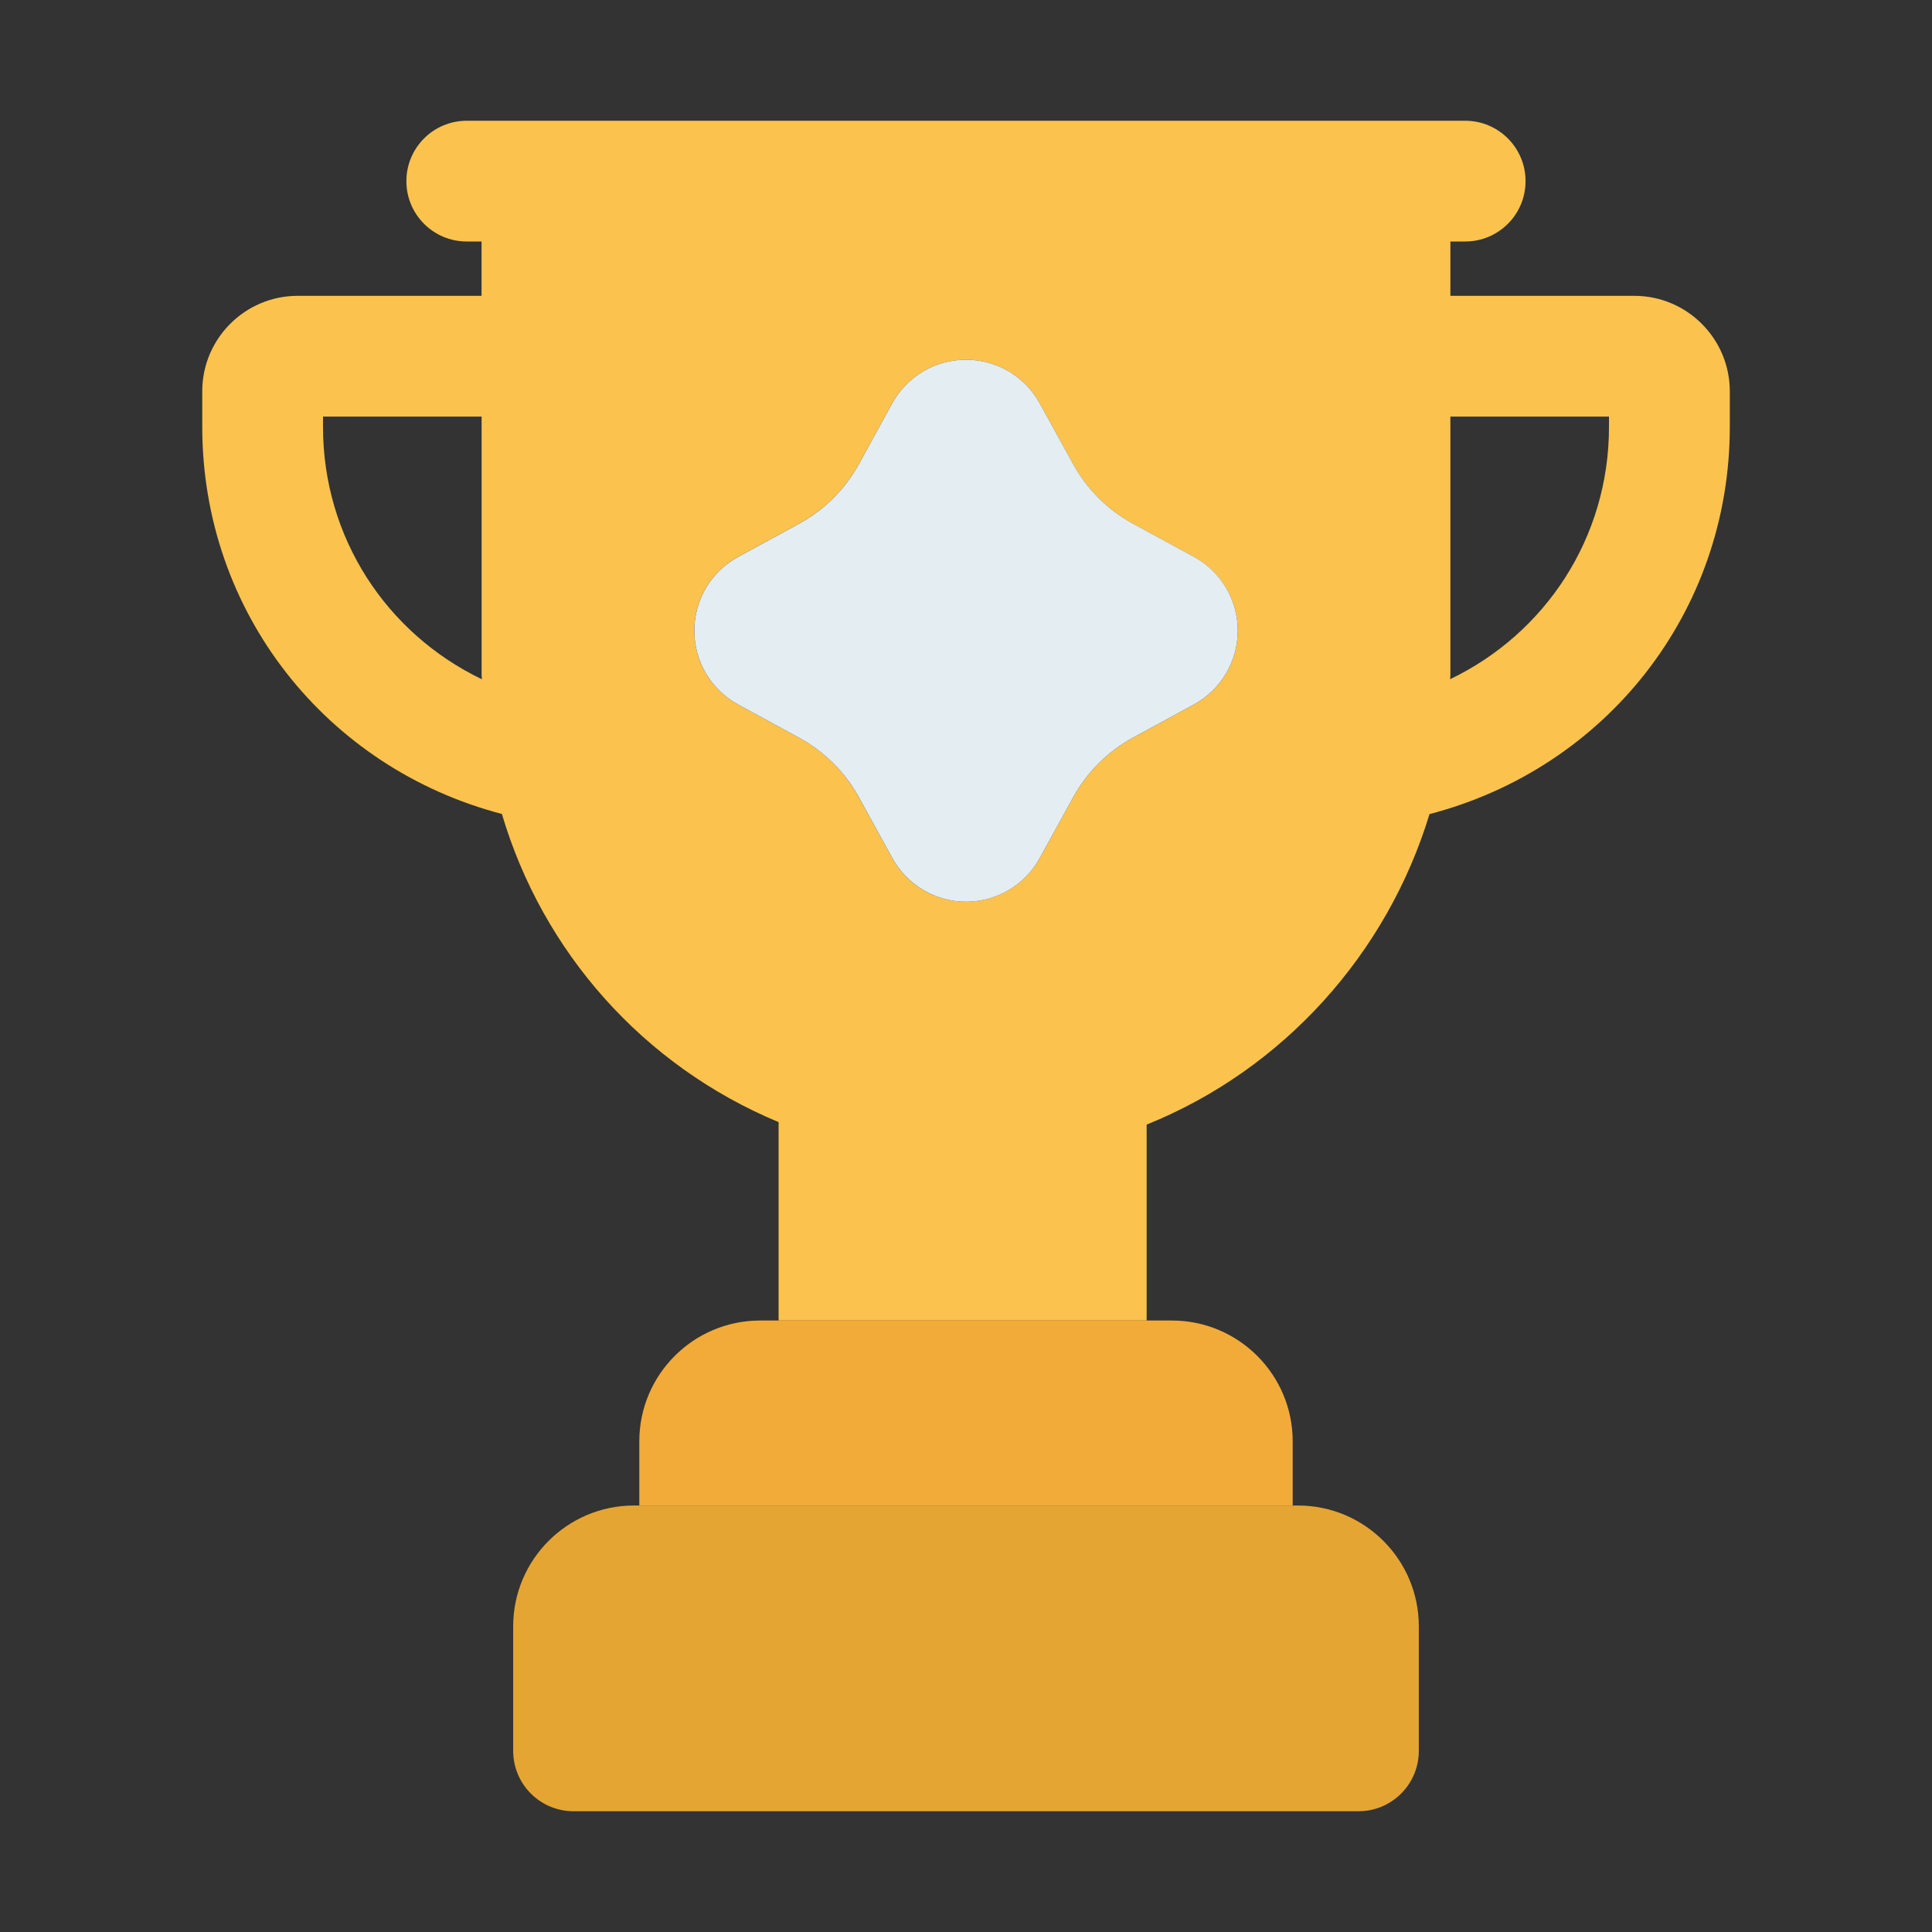
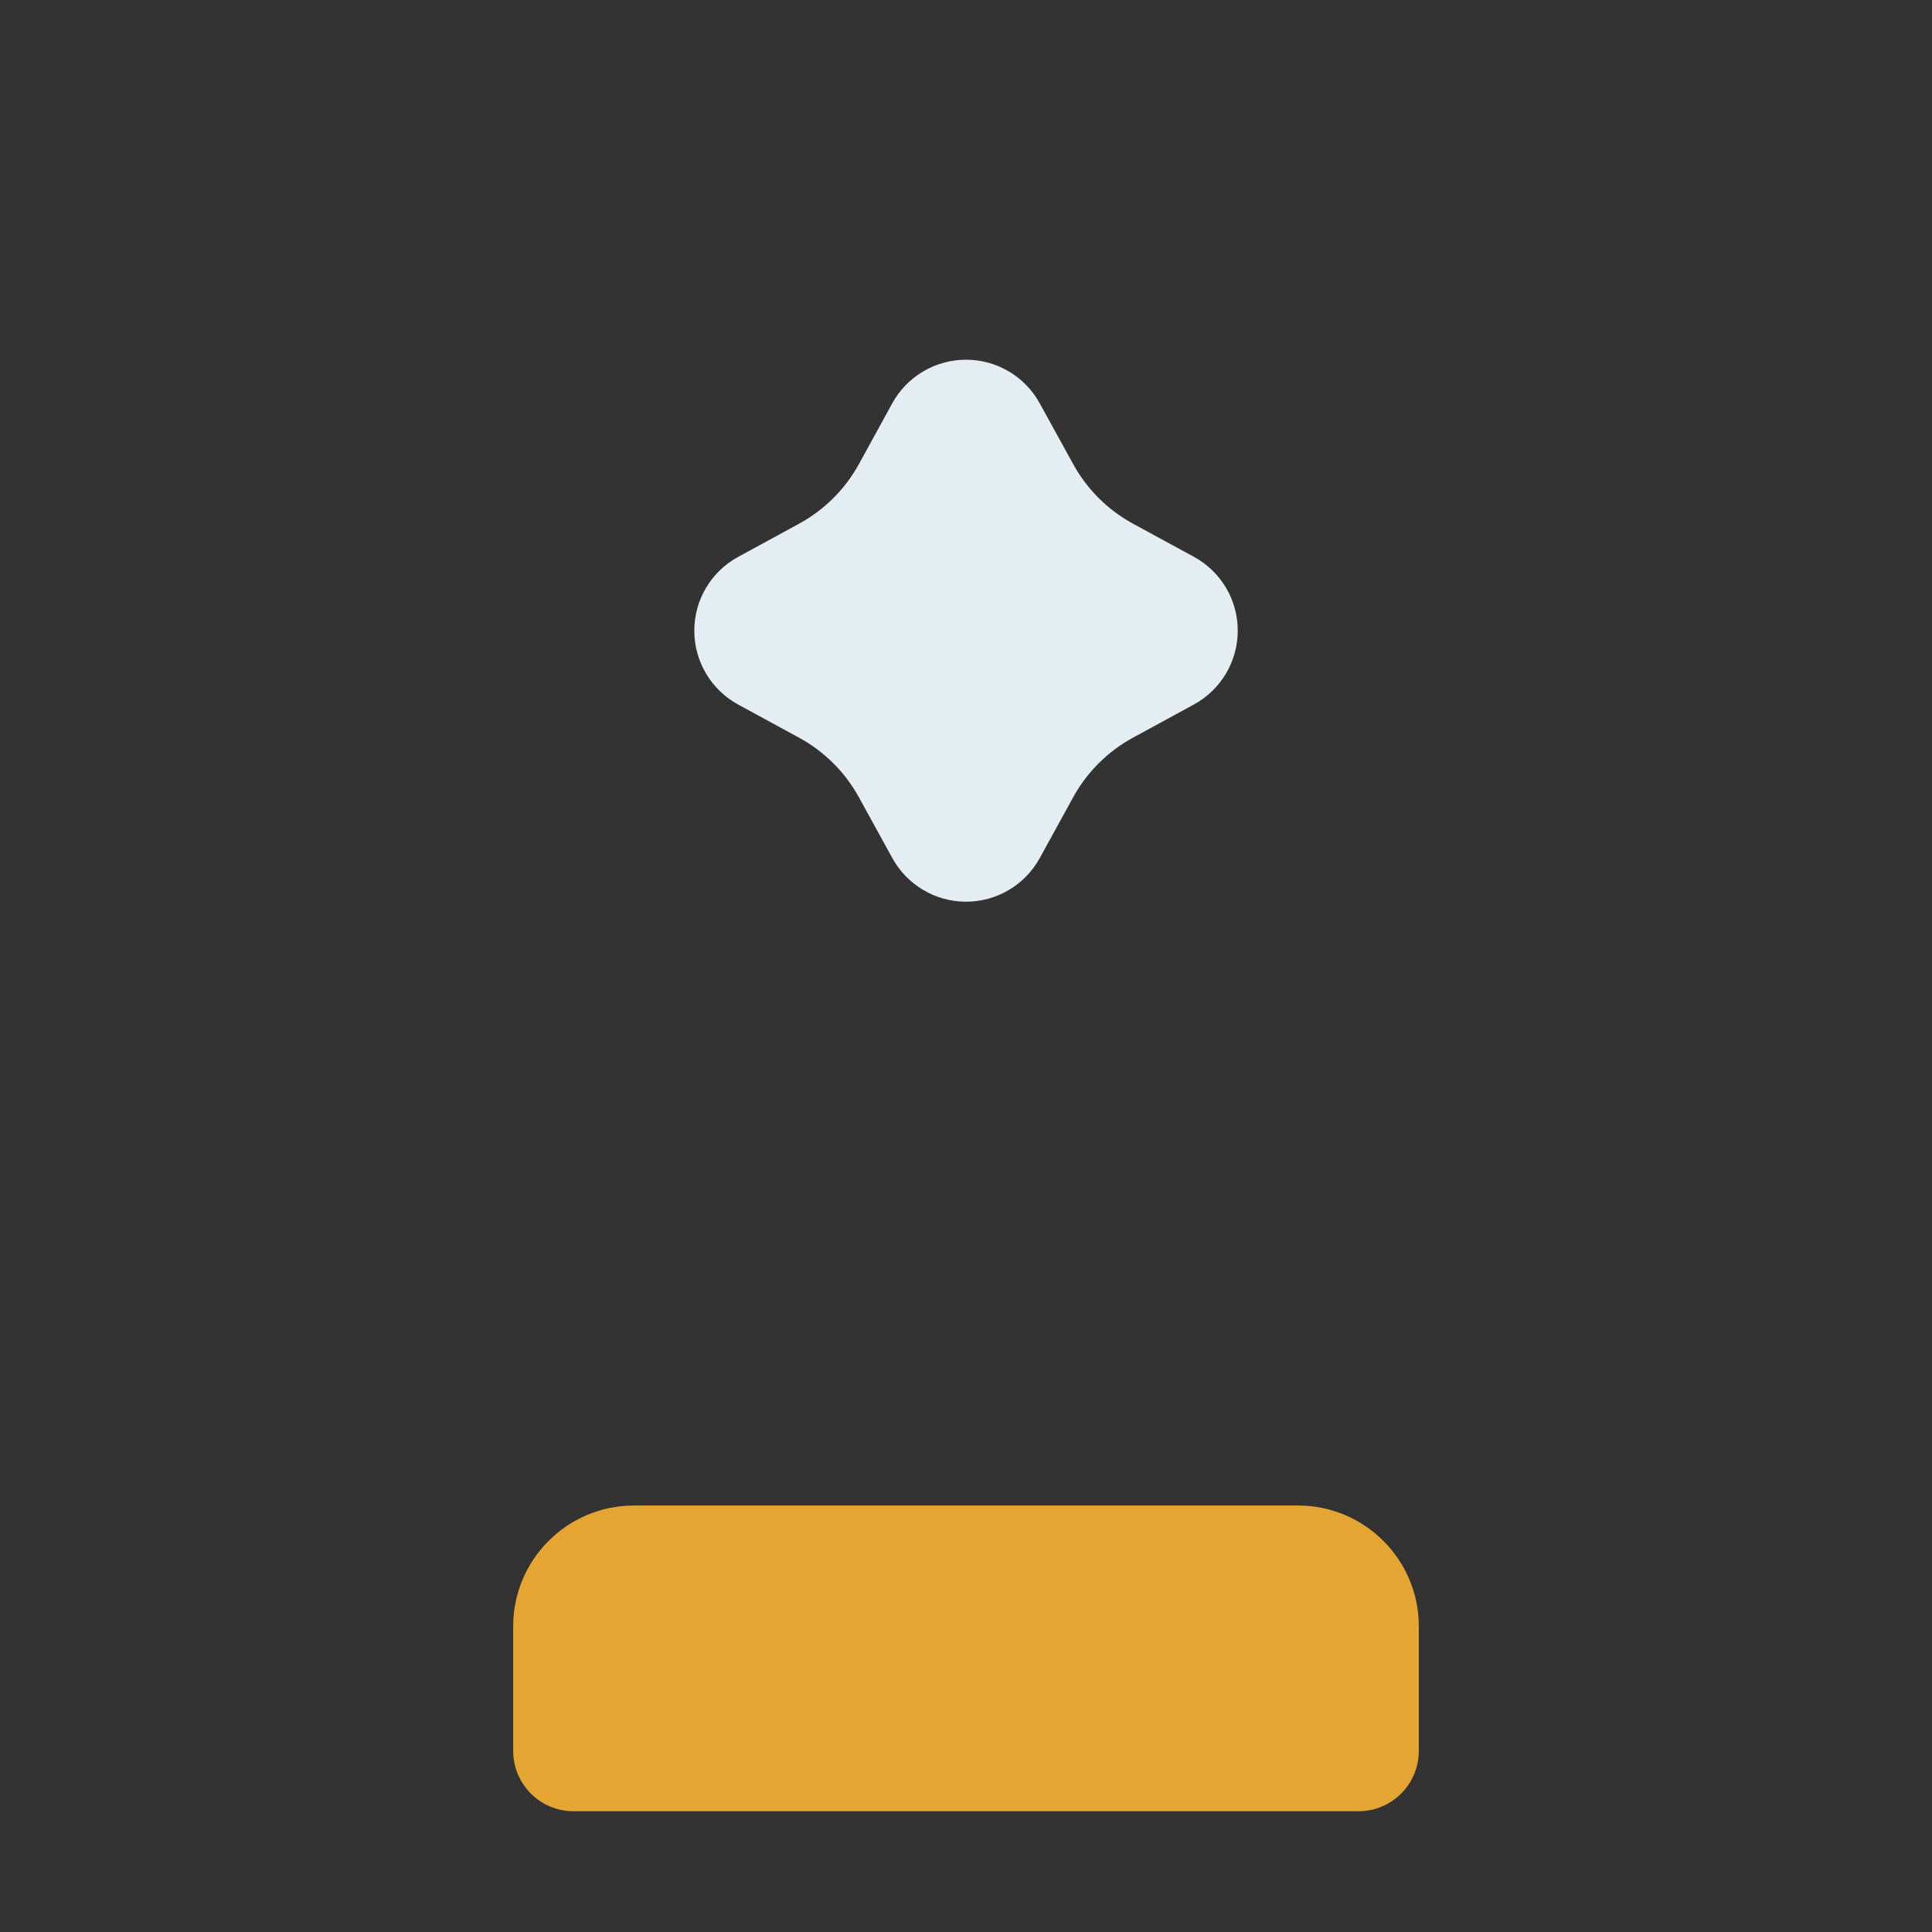
<svg xmlns="http://www.w3.org/2000/svg" id="Layer_1" style="enable-background:new 0 0 32 32;" version="1.1" viewBox="0 0 32 32" xml:space="preserve">
  <rect x="0" y="0" width="32" height="32" fill="#333333" stroke="none" />
  <style type="text/css">
	.st0{fill:#FBC34E;}
	.st1{fill:#F2AB38;}
	.st2{fill:#E5A533;}
	.st3{fill:#E4EDF2;}
</style>
  <g id="Trophy">
    <g>
-       <path class="st0" d="M27.07,4.9h-3.047V4h0.245c0.553,0,1-0.448,1-1s-0.447-1-1-1H7.731c-0.553,0-1,0.448-1,1s0.447,1,1,1h0.245    v0.9H4.93c-0.871,0-1.58,0.709-1.58,1.58v0.59c0,3.071,2.056,5.651,4.963,6.412c0.675,2.281,2.334,4.166,4.583,5.104v3.286h6.096    v-3.245c2.272-0.916,3.986-2.84,4.685-5.143c2.913-0.757,4.974-3.339,4.974-6.415V6.48C28.65,5.609,27.941,4.9,27.07,4.9z     M5.35,6.9h2.627v4.285c0,0.022,0.005,0.043,0.005,0.066C6.405,10.494,5.35,8.908,5.35,7.07V6.9z M24.023,11.185V6.9h2.627v0.17    c0,1.839-1.056,3.424-2.632,4.18C24.019,11.228,24.023,11.207,24.023,11.185z M16,14.935c-0.508,0-0.976-0.276-1.221-0.722    l-0.552-1.004c-0.23-0.42-0.574-0.763-0.994-0.991l-1.007-0.548c-0.448-0.244-0.727-0.713-0.727-1.224    c0-0.51,0.278-0.979,0.727-1.223l1.006-0.548c0.421-0.229,0.765-0.572,0.996-0.992l0.55-1.003C15.024,6.234,15.492,5.958,16,5.958    c0.508,0,0.976,0.276,1.221,0.722l0.552,1.004c0.23,0.419,0.574,0.762,0.995,0.992l1.006,0.547    c0.448,0.244,0.727,0.713,0.727,1.223c0,0.511-0.278,0.979-0.727,1.224l-1.006,0.548c-0.421,0.229-0.765,0.571-0.995,0.992    l-0.551,1.003C16.976,14.659,16.508,14.935,16,14.935z" />
-       <path class="st1" d="M12.896,21.872h-0.307c-1.103,0-2,0.897-2,2v1.064h10.822v-1.064c0-1.103-0.897-2-2-2h-0.42H12.896z" />
      <path class="st2" d="M10.589,24.936H10.5c-1.103,0-2,0.897-2,2V29c0,0.552,0.447,1,1,1h13c0.553,0,1-0.448,1-1v-2.064    c0-1.103-0.897-2-2-2h-0.089H10.589z" />
      <path class="st3" d="M17.222,14.212l0.551-1.003c0.23-0.42,0.574-0.763,0.995-0.992l1.006-0.548    c0.448-0.244,0.727-0.713,0.727-1.224c0-0.51-0.278-0.979-0.727-1.223l-1.006-0.547c-0.421-0.229-0.765-0.572-0.995-0.992    L17.221,6.68C16.976,6.234,16.508,5.958,16,5.958s-0.976,0.276-1.222,0.723l-0.55,1.003c-0.231,0.42-0.575,0.763-0.996,0.992    l-1.006,0.548C11.778,9.467,11.5,9.936,11.5,10.446c0,0.511,0.278,0.979,0.727,1.224l1.007,0.548    c0.42,0.229,0.764,0.571,0.994,0.991l0.552,1.004c0.245,0.445,0.713,0.722,1.221,0.722C16.509,14.935,16.976,14.659,17.222,14.212    z" />
    </g>
  </g>
</svg>